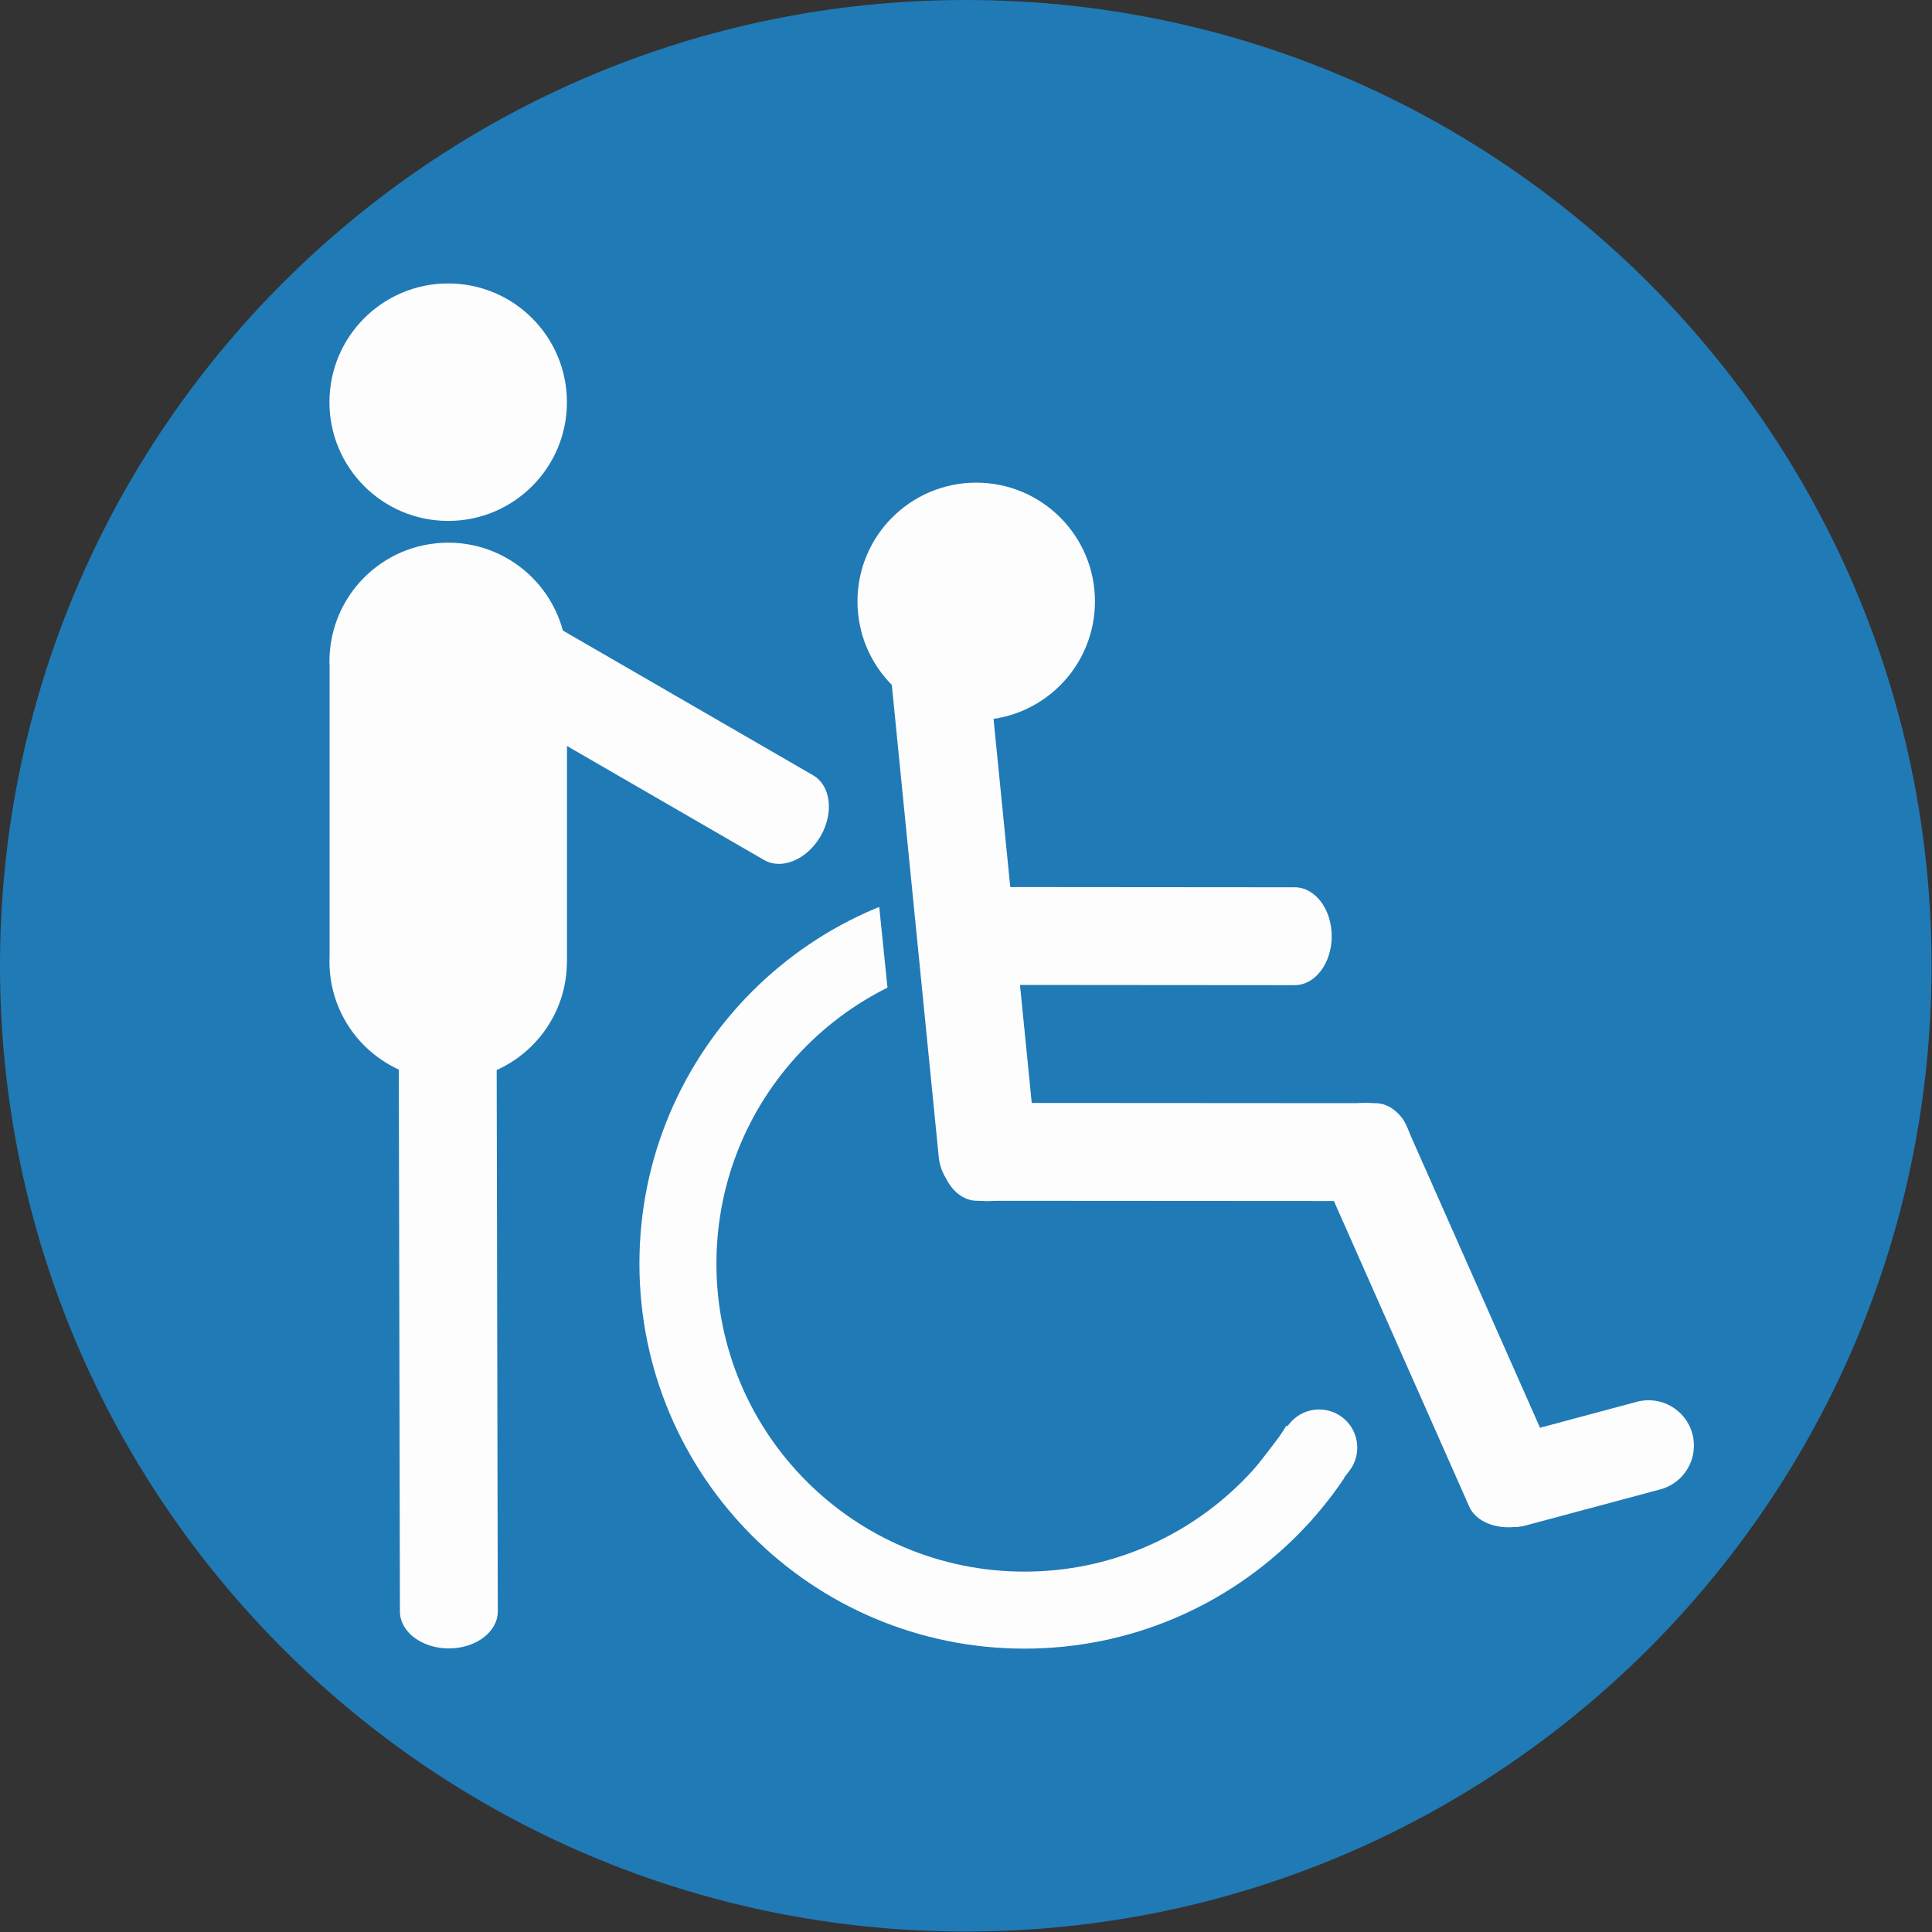
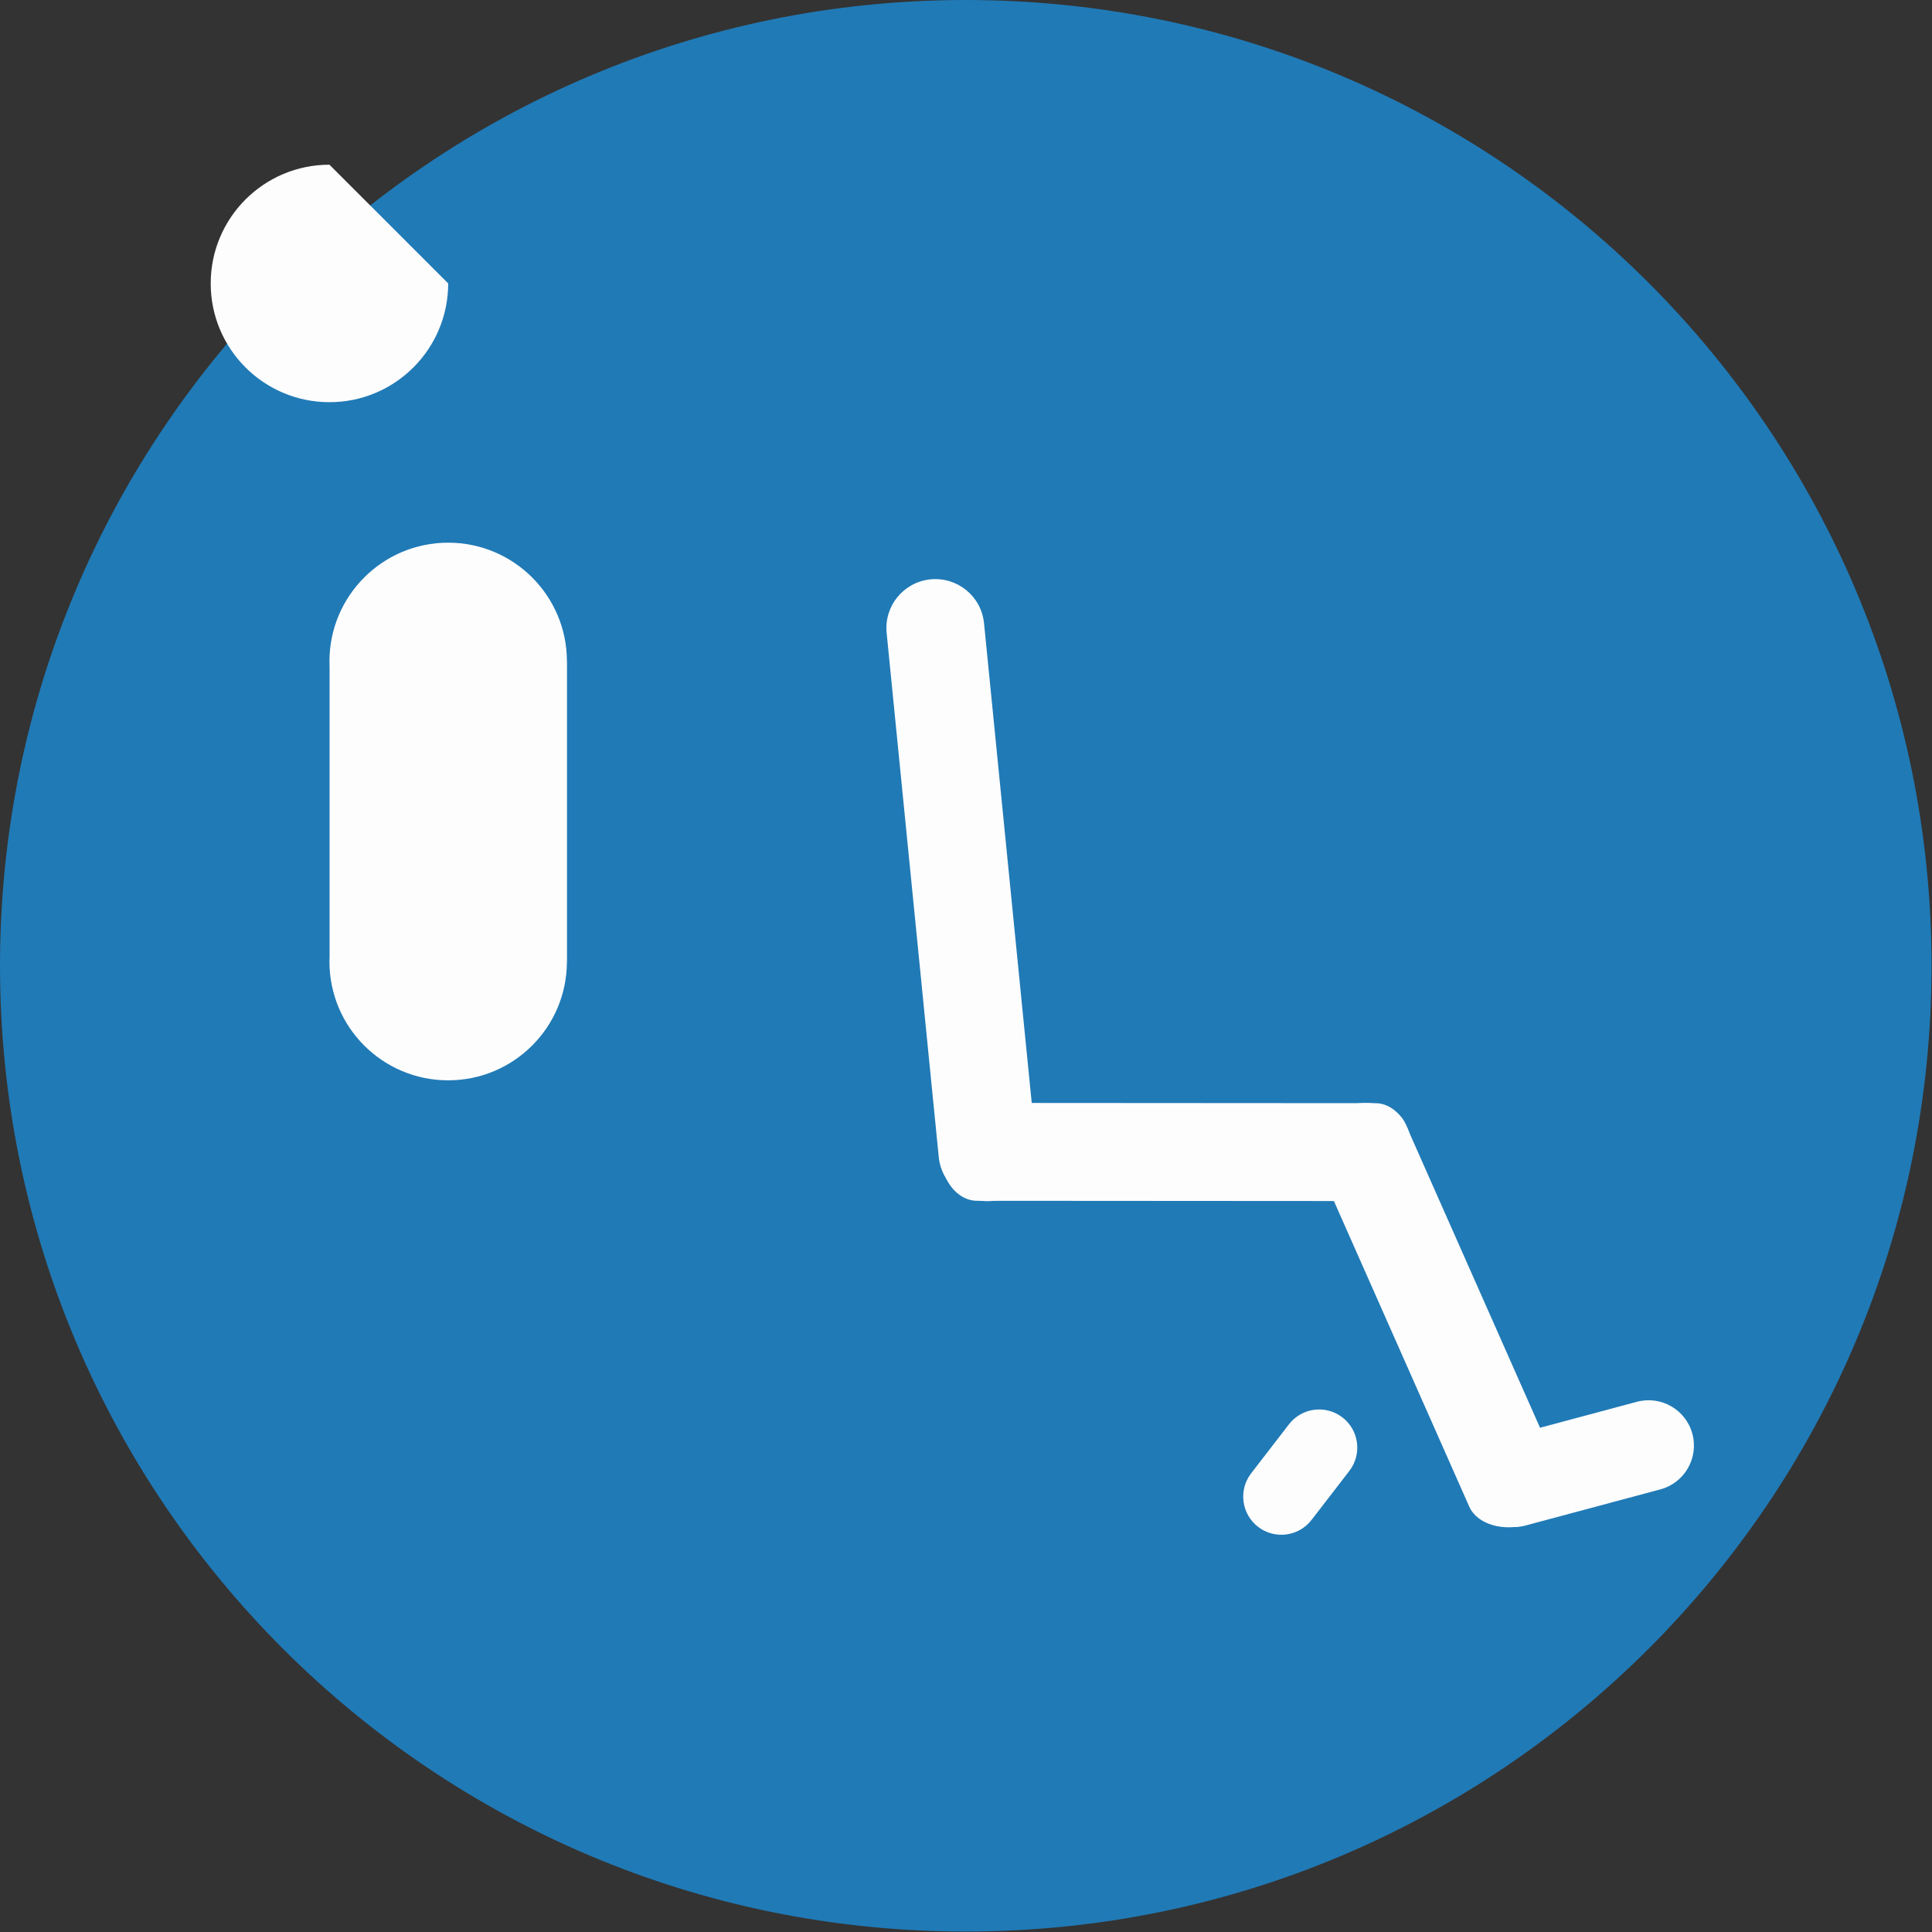
<svg xmlns="http://www.w3.org/2000/svg" xmlns:ns1="http://www.serif.com/" width="100%" height="100%" viewBox="0 0 708 708" version="1.1" xml:space="preserve" style="fill-rule:evenodd;clip-rule:evenodd;stroke-linejoin:round;stroke-miterlimit:2;">
  <rect x="0" y="0" width="708" height="708" fill="#333333" stroke="none" />
  <g id="Rollstuhl---Begleitung" ns1:id="Rollstuhl + Begleitung">
    <path id="Kreis-Blau-Kopie-4" ns1:id="Kreis Blau Kopie 4" d="M353.917,0c195.462,0 353.916,158.454 353.916,353.917c0,195.462 -158.454,353.916 -353.916,353.916c-195.463,0 -353.917,-158.454 -353.917,-353.916c0,-195.463 158.454,-353.917 353.917,-353.917Z" style="fill:#207ab6;" />
-     <path id="Rad-Kopie-2" ns1:id="Rad Kopie 2" d="M375.42,321.967c77.925,0 141.096,63.17 141.096,141.094c0,77.924 -63.171,141.094 -141.096,141.094c-77.926,0 -141.097,-63.17 -141.097,-141.094c0,-77.924 63.171,-141.094 141.097,-141.094Z" style="fill:#fefdfd;" />
    <path id="Radnabe-Kopie-2" ns1:id="Radnabe Kopie 2" d="M375.418,350.187c62.341,0 112.878,50.536 112.878,112.875c0,62.34 -50.537,112.876 -112.878,112.876c-62.34,0 -112.877,-50.536 -112.877,-112.876c0,-62.339 50.537,-112.875 112.877,-112.875Z" style="fill:#207ab6;" />
    <path id="Abdeckung-Rad-Kopie-2" ns1:id="Abdeckung Rad Kopie 2" d="M500.947,434.682l-169.551,-12.31l-12.006,-117.599l215.397,1.055l0,128.661l25.317,-0.144l-1.054,98.629l-42.371,30.415l-141.266,-127.99l125.534,-0.717Z" style="fill:#207ab6;" />
    <path id="Form-1-Kopie-2" ns1:id="Form 1 Kopie 2" d="M458.496,539.92l13.847,-17.961c4.713,-6.114 13.49,-7.249 19.603,-2.536c6.114,4.713 7.249,13.489 2.536,19.603l-13.847,17.961c-4.713,6.114 -13.49,7.249 -19.603,2.536c-6.114,-4.713 -7.249,-13.489 -2.536,-19.603Z" style="fill:#fefdfd;" />
-     <path id="Kopf-Kopie-2" ns1:id="Kopf Kopie 2" d="M357.744,176.871c24.031,0 43.513,19.481 43.513,43.513c0,24.032 -19.482,43.513 -43.513,43.513c-24.032,0 -43.514,-19.481 -43.514,-43.513c0,-24.032 19.482,-43.513 43.514,-43.513Z" style="fill:#fefdfd;" />
    <path id="Oberkörper-Kopie-2" ns1:id="Oberkörper Kopie 2" d="M340.985,212.309c9.856,-0.98 18.64,6.215 19.62,16.07l19.103,192.092c0.98,9.855 -6.215,18.639 -16.071,19.619c-9.855,0.98 -18.639,-6.215 -19.619,-16.07l-19.103,-192.092c-0.98,-9.855 6.215,-18.639 16.07,-19.619Z" style="fill:#fefdfd;" />
    <path id="Oberschenkel-Kopie-2" ns1:id="Oberschenkel Kopie 2" d="M517.555,422.212c-0.004,9.904 -6.076,17.929 -13.563,17.924l-145.922,-0.094c-7.486,-0.005 -13.552,-8.037 -13.549,-17.941c0.004,-9.904 6.076,-17.929 13.563,-17.924l145.922,0.094c7.486,0.005 13.552,8.037 13.549,17.941Z" style="fill:#fefdfd;" />
-     <path id="Arm" d="M488.018,343.098c-0.004,9.904 -6.076,17.928 -13.562,17.924l-116.386,-0.094c-7.486,-0.005 -13.552,-8.038 -13.549,-17.942c0.004,-9.904 6.076,-17.928 13.563,-17.924l116.385,0.094c7.487,0.005 13.553,8.038 13.549,17.942Z" style="fill:#fefdfd;" />
    <path id="Unterschenkel-Kopie-2" ns1:id="Unterschenkel Kopie 2" d="M492.836,405.462c9.31,-3.132 19.234,-0.306 22.165,6.312l57.131,128.991c2.931,6.618 -2.24,14.521 -11.55,17.653c-9.31,3.132 -19.233,0.306 -22.164,-6.311l-57.131,-128.991c-2.931,-6.618 2.24,-14.522 11.549,-17.654Z" style="fill:#fefdfd;" />
    <path id="Fuss" d="M550.425,526.944l49.419,-13.241c8.863,-2.375 17.973,2.885 20.348,11.748c2.375,8.863 -2.885,17.973 -11.748,20.348l-49.419,13.241c-8.863,2.375 -17.973,-2.885 -20.348,-11.748c-2.375,-8.863 2.885,-17.973 11.748,-20.348Z" style="fill:#fefdfd;" />
-     <path id="Begleitung-Arm" ns1:id="Begleitung Arm" d="M300.719,306.413c-4.955,8.576 -14.226,12.489 -20.707,8.742l-100.746,-58.274c-6.481,-3.748 -7.718,-13.737 -2.763,-22.312c4.955,-8.575 14.226,-12.489 20.707,-8.742l100.746,58.274c6.481,3.748 7.718,13.737 2.763,22.312Z" style="fill:#fefdfd;" />
-     <path id="Begleitung-Oberschenkel-" ns1:id="Begleitung Oberschenkel " d="M164.475,604.078c-9.904,-0.004 -17.928,-6.076 -17.924,-13.562l-0.406,-199.922c0.005,-7.487 8.038,-13.553 17.942,-13.549c9.904,0.004 17.928,6.076 17.924,13.562l0.406,199.922c-0.005,7.487 -8.038,13.553 -17.942,13.549Z" style="fill:#fefdfd;" />
-     <path id="Begleitung-Kopf-Kopie-3" ns1:id="Begleitung Kopf Kopie 3" d="M164.244,103.871c24.032,0 43.513,19.481 43.513,43.513c0,24.032 -19.481,43.513 -43.513,43.513c-24.032,0 -43.514,-19.481 -43.514,-43.513c0,-24.032 19.482,-43.513 43.514,-43.513Z" style="fill:#fefdfd;" />
+     <path id="Begleitung-Kopf-Kopie-3" ns1:id="Begleitung Kopf Kopie 3" d="M164.244,103.871c0,24.032 -19.481,43.513 -43.513,43.513c-24.032,0 -43.514,-19.481 -43.514,-43.513c0,-24.032 19.482,-43.513 43.514,-43.513Z" style="fill:#fefdfd;" />
    <path id="Begleitung-Körper" ns1:id="Begleitung Körper" d="M120.781,244.418l-0.051,-2.034c0,-24.032 19.482,-43.513 43.514,-43.513c23.981,0 43.431,19.4 43.509,43.363l0.028,0l0,110.5l-0.033,0c-0.182,23.872 -19.59,43.163 -43.504,43.163c-24.032,0 -43.514,-19.481 -43.514,-43.513l0.051,-2.034l0,-105.932Z" style="fill:#fefdfd;" />
  </g>
</svg>